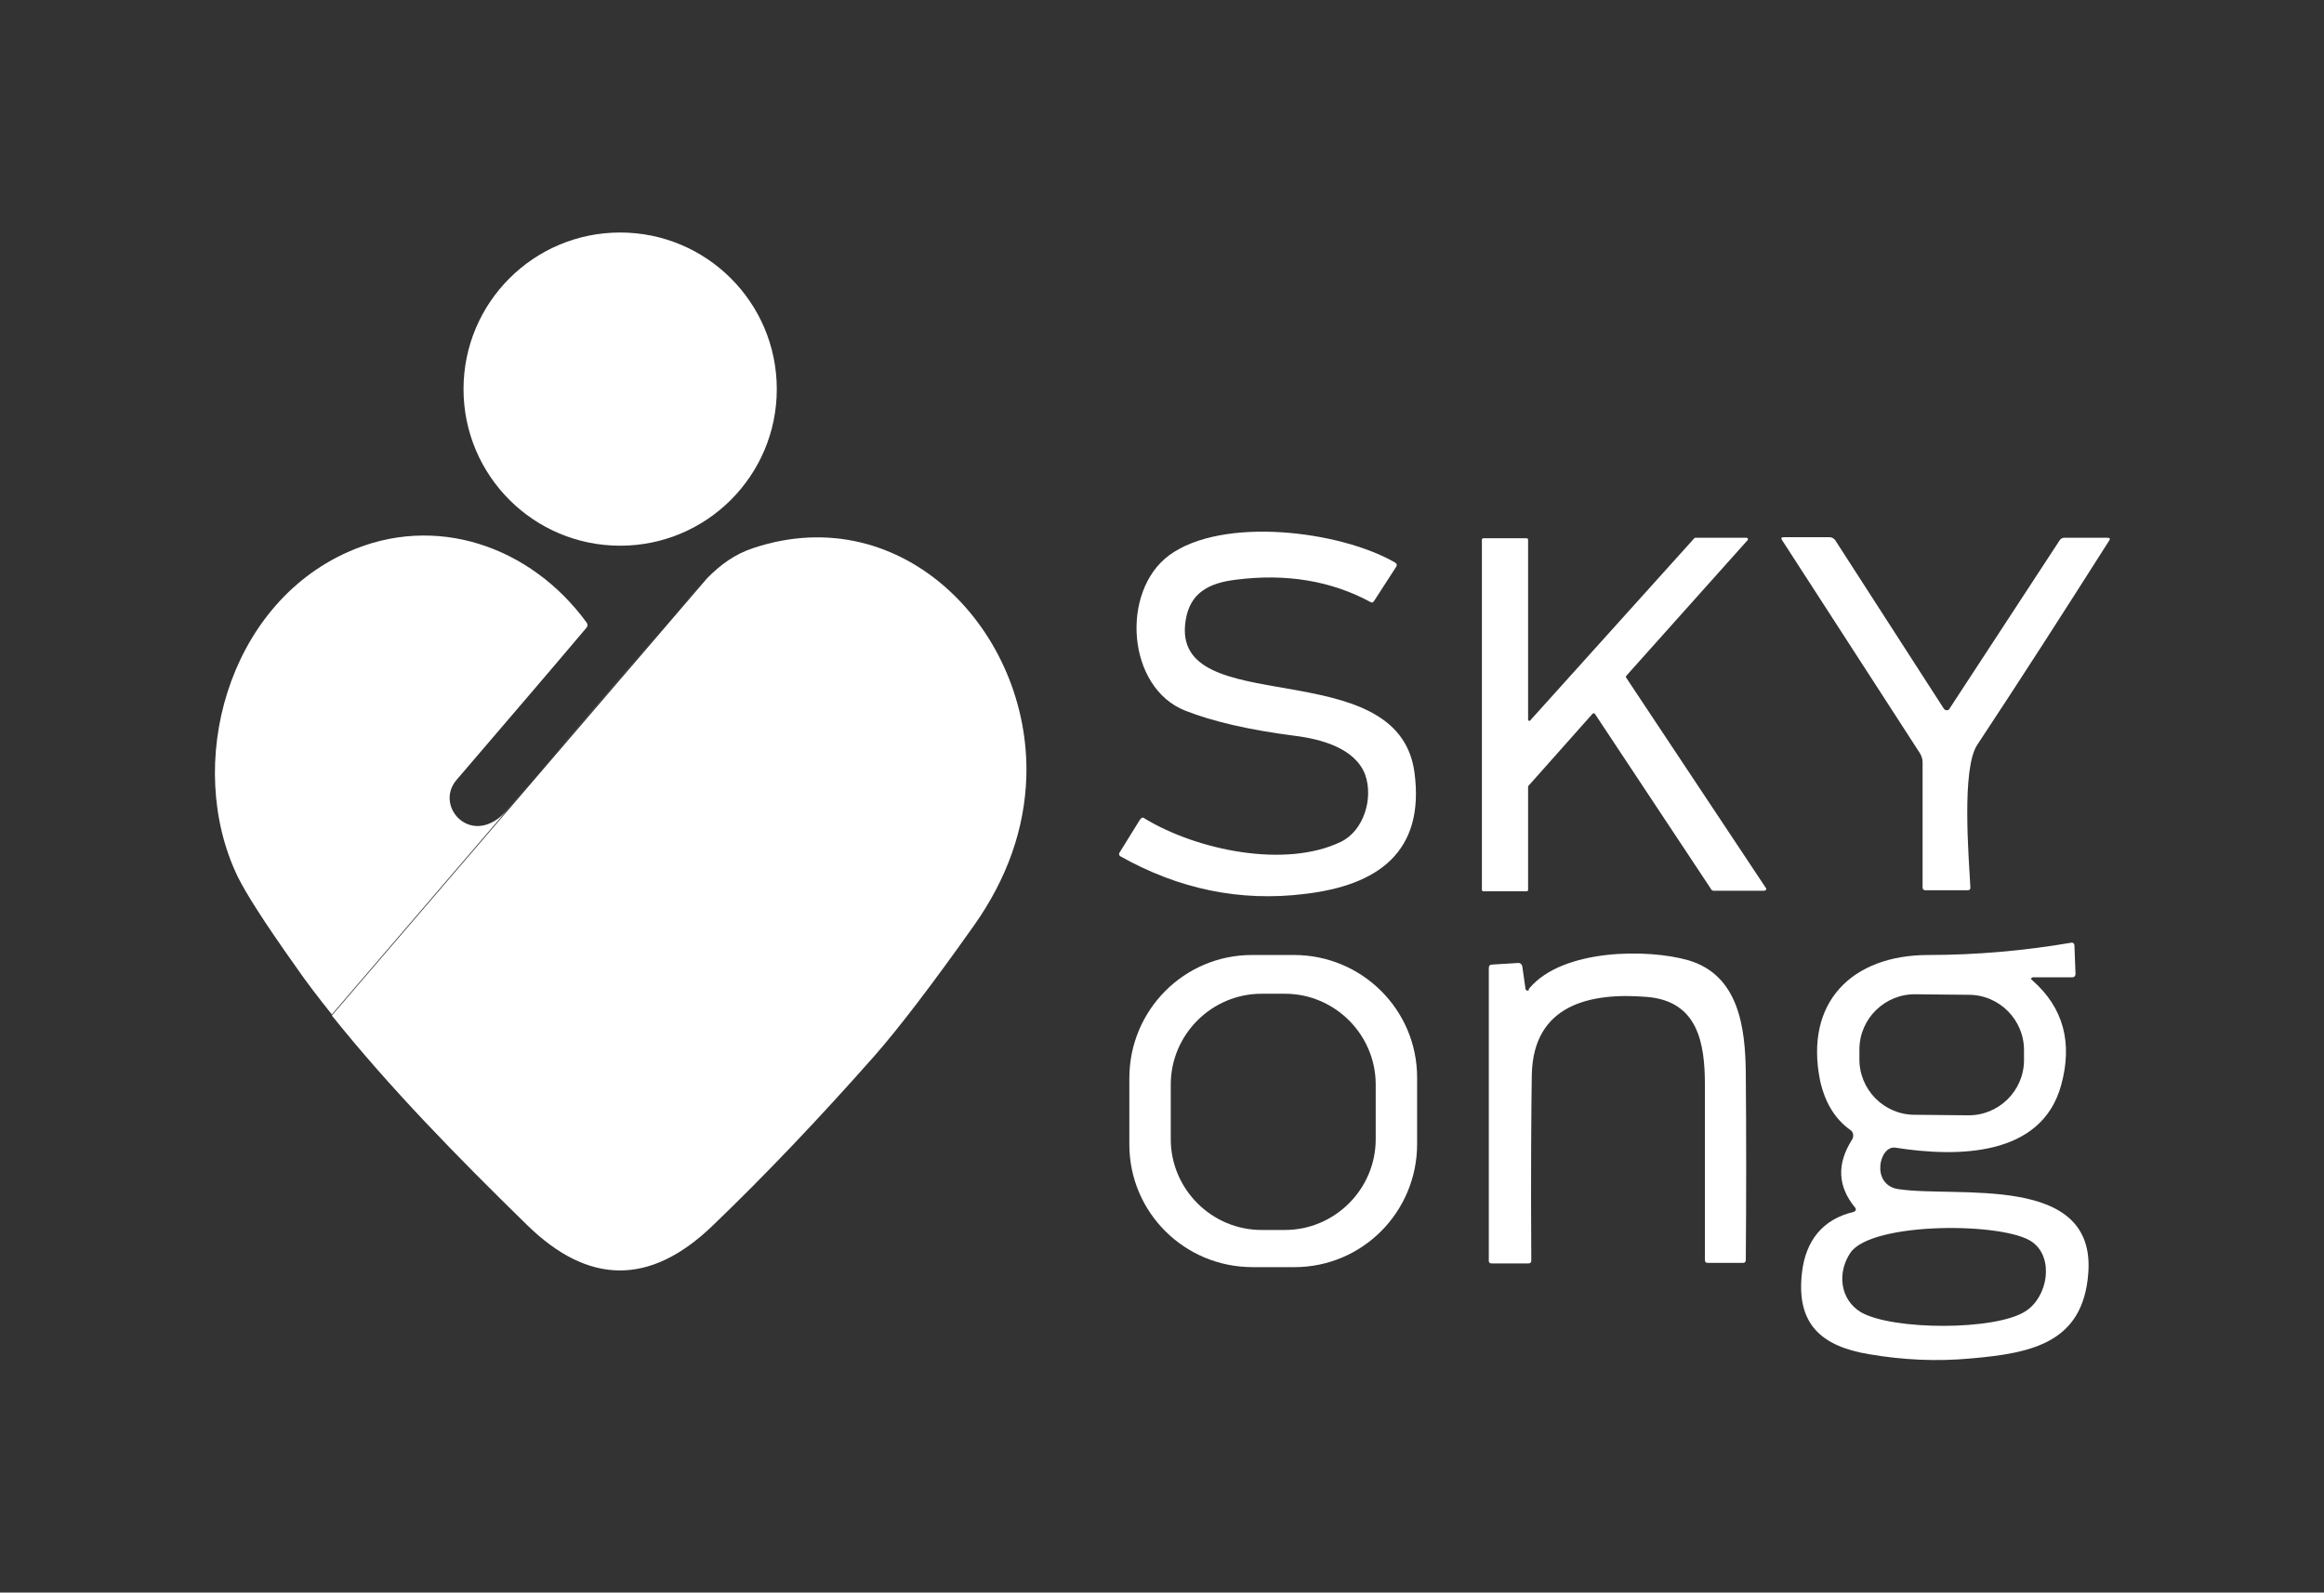
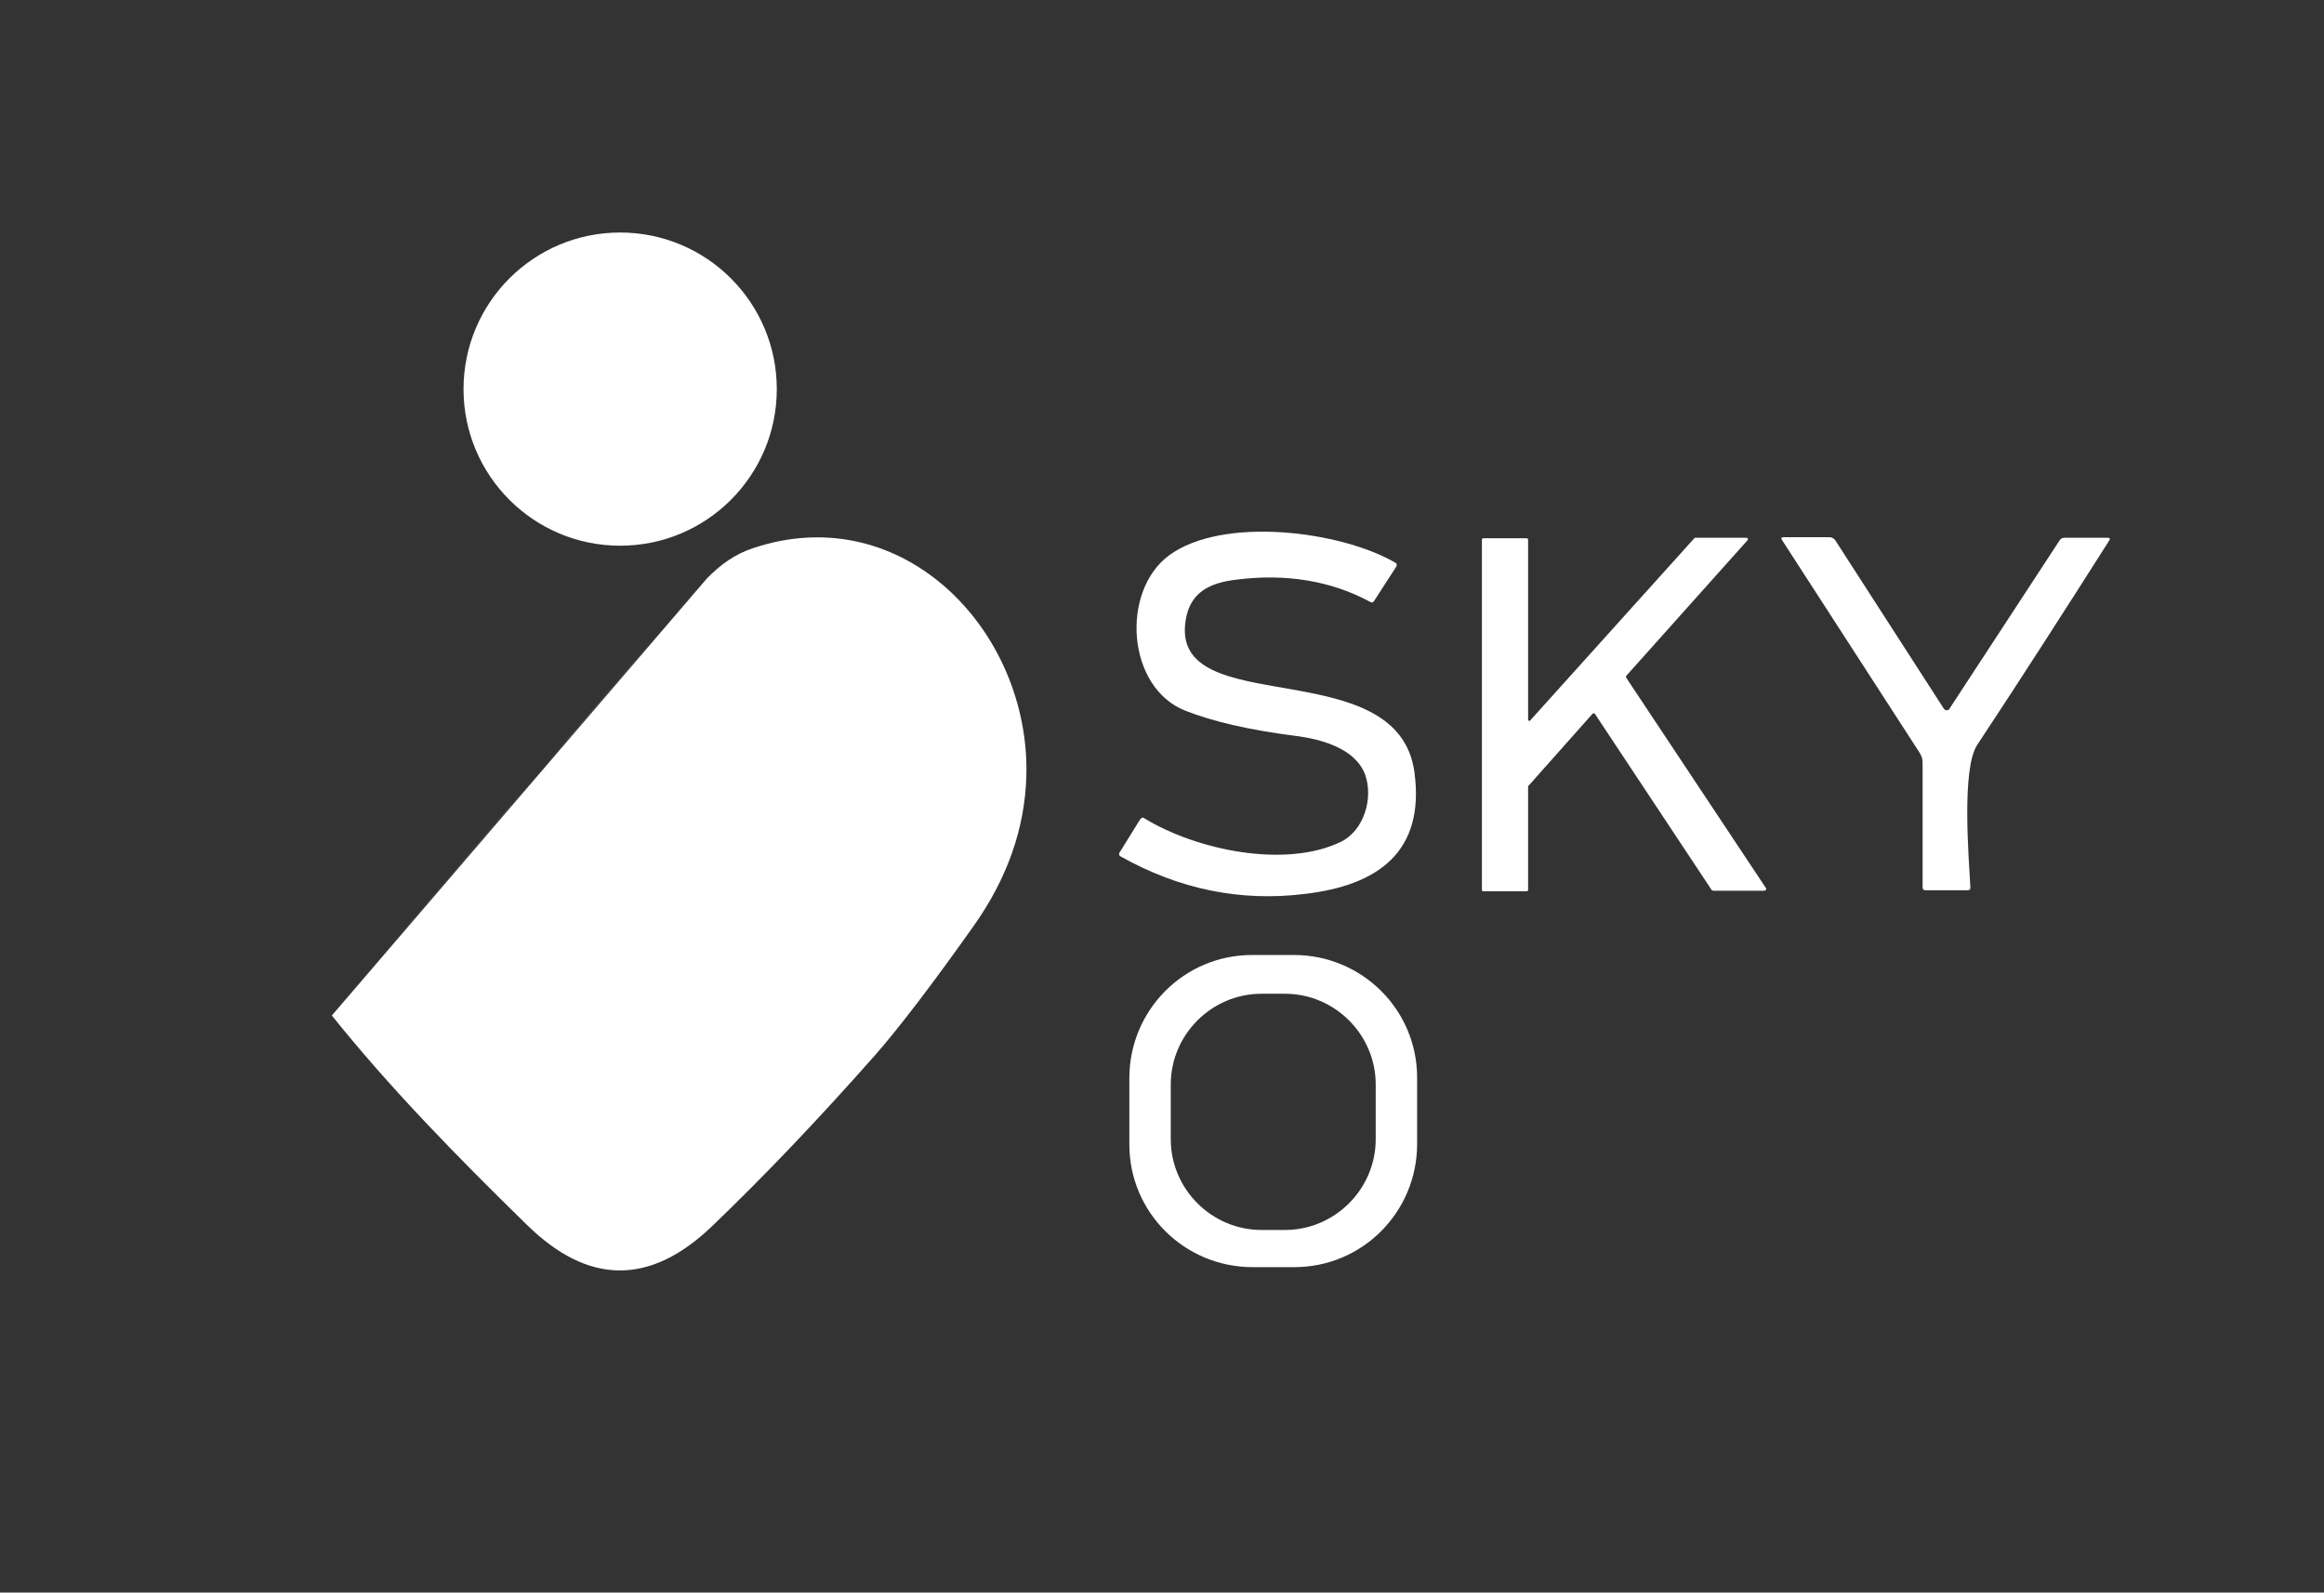
<svg xmlns="http://www.w3.org/2000/svg" id="Camada_1" x="0px" y="0px" viewBox="0 0 437.7 300" style="enable-background:new 0 0 437.7 300;" xml:space="preserve">
  <rect x="0" y="0" width="437.7" height="300" fill="#333333" stroke="none" />
  <style type="text/css"> .st0{clip-path:url(#SVGID_2_);} .st1{clip-path:url(#SVGID_6_);} .st2{clip-path:url(#SVGID_10_);} .st3{clip-path:url(#SVGID_14_);} .st4{clip-path:url(#SVGID_18_);} .st5{clip-path:url(#SVGID_22_);} .st6{clip-path:url(#SVGID_26_);} .st7{clip-path:url(#SVGID_30_);} .st8{clip-path:url(#SVGID_34_);} .st9{clip-path:url(#SVGID_38_);} .st10{clip-path:url(#SVGID_42_);} .st11{clip-path:url(#SVGID_46_);} .st12{clip-path:url(#SVGID_50_);} .st13{clip-path:url(#SVGID_54_);} .st14{clip-path:url(#SVGID_58_);} .st15{clip-path:url(#SVGID_62_);} .st16{clip-path:url(#SVGID_66_);} .st17{clip-path:url(#SVGID_70_);} .st18{clip-path:url(#SVGID_74_);} .st19{clip-path:url(#SVGID_78_);} .st20{clip-path:url(#SVGID_82_);} .st21{fill:none;stroke:#A699C5;stroke-width:2;} .st22{fill:#FFFFFF;} .st23{fill:#574193;} .st24{fill:url(#SVGID_85_);} .st25{fill:url(#SVGID_86_);} .st26{fill:#433185;} .st27{fill:url(#SVGID_87_);} .st28{fill:url(#SVGID_88_);} .st29{fill:none;stroke:#433185;stroke-miterlimit:10;} .st30{clip-path:url(#SVGID_90_);} .st31{fill:url(#SVGID_93_);} .st32{fill:#4ABBC7;} .st33{fill:url(#SVGID_94_);} .st34{fill:#F7F6F6;} .st35{fill:url(#SVGID_95_);} .st36{fill:#DEE2E2;} </style>
  <g>
    <path class="st22" d="M130.6,111.6c-7.1,8.3-18.8,22-35.1,40.9l-33.1,38.6l70.7-82.4C132.3,109.6,131.5,110.6,130.6,111.6z" />
-     <path class="st22" d="M62.5,191.1c-2.4-3-4.8-6.1-7-9.3c-5.6-7.9-9.2-13.5-10.8-16.8c-10-21-1.9-50.9,20.8-61 c16.5-7.4,34.5-1.1,45,13.3c0.2,0.3,0.2,0.6,0,0.9c-8.1,9.6-16.3,19.1-24.5,28.7c-4.4,5.1,3.1,13.2,9.6,5.6L62.5,191.1z" />
    <path class="st22" d="M99.2,230.7c11.6,11.4,23.2,11.5,34.9,0.3c9.8-9.4,20-20.1,30.6-32.1c4.4-5,10.7-13.2,18.7-24.5 c6.3-8.9,9.6-18.3,9.9-28.1c0.8-27.3-23.1-52.4-51.3-43.1c-3.7,1.2-6.3,3.2-8.8,5.7l-70.7,82.4C73.4,204.9,85.8,217.6,99.2,230.7z" />
    <circle class="st22" cx="116.8" cy="73.3" r="29.5" />
    <path class="st22" d="M215.6,154.2c9.9,6,26.5,9.4,36.9,4.4c4.4-2.1,6.2-8.3,4.6-12.7c-1.9-5-8.4-6.7-13.3-7.3 c-8.6-1.1-15.4-2.7-20.5-4.7c-11.1-4.3-12.3-22.5-3.1-29.3c10.1-7.4,32.3-4.6,42.6,1.4c0.3,0.2,0.3,0.4,0.2,0.7l-4.2,6.5 c-0.2,0.3-0.4,0.4-0.7,0.2c-7.4-4-15.9-5.4-25.3-4.2c-5,0.6-8.7,2.4-9.5,7.7c-3,19.1,40,5.6,43.1,28.6c2,15-6.9,21.3-20.7,22.9 c-12.1,1.5-23.7-0.9-34.7-7.1c-0.2-0.1-0.3-0.4-0.2-0.6c0,0,0,0,0,0l3.9-6.3C215,154,215.3,153.9,215.6,154.2z" />
    <path class="st22" d="M288.3,135.6l30.8-34.2c0.1-0.1,0.1-0.1,0.2-0.1h9.6c0.2,0,0.3,0.1,0.3,0.3c0,0.1,0,0.2-0.1,0.2l-22.8,25.5 c-0.1,0.1-0.1,0.3,0,0.4l26.3,39.6c0.1,0.1,0.1,0.3-0.1,0.4c-0.1,0-0.1,0.1-0.2,0.1h-9.6c-0.1,0-0.2-0.1-0.3-0.1l-22-33.2 c-0.1-0.1-0.3-0.2-0.4-0.1c0,0,0,0-0.1,0.1l-12,13.5c-0.1,0.1-0.1,0.1-0.1,0.2v19.4c0,0.2-0.1,0.3-0.3,0.3h-8.1 c-0.2,0-0.3-0.1-0.3-0.3v-65.9c0-0.2,0.1-0.3,0.3-0.3h8.1c0.2,0,0.3,0.1,0.3,0.3v33.8c0,0.2,0.1,0.3,0.3,0.3 C288.2,135.7,288.3,135.7,288.3,135.6z" />
    <path class="st22" d="M367.1,133.6l20.8-31.8c0.2-0.3,0.5-0.5,0.9-0.5h8.1c0.5,0,0.6,0.2,0.3,0.6c-8.2,12.9-16.4,25.7-24.8,38.4 c-3,4.5-1.6,21.2-1.3,26.9c0,0.4-0.2,0.5-0.5,0.5h-8c-0.3,0-0.5-0.2-0.5-0.5v-23.6c0-0.6-0.2-1.2-0.5-1.7l-26-40.2 c-0.2-0.3-0.1-0.5,0.3-0.5h8.7c0.4,0,0.7,0.2,1,0.5l20.5,31.8c0.2,0.3,0.6,0.4,0.9,0.2C367,133.7,367.1,133.7,367.1,133.6z" />
-     <path class="st22" d="M382.8,184.7c5.8,5.1,7.6,11.7,5.4,19.7c-3.7,13.6-19.7,13.6-31.2,11.8c-3.1-0.5-4.7,7,0.5,7.8 c11.1,1.7,37.3-3.1,35.8,15.9c-1,13-10.5,15-22.1,16c-6.4,0.6-12.8,0.3-19.2-0.8c-9-1.5-13.8-5.7-12.6-15.5 c0.7-5.8,3.8-9.9,9.7-11.3c0.3-0.1,0.5-0.3,0.4-0.6c0-0.1-0.1-0.2-0.1-0.2c-3.3-4-3.5-8.2-0.6-12.8c0.4-0.6,0.3-1.5-0.4-1.9 c-2.9-2.1-4.7-5.2-5.6-9.2c-3-14.8,6-23.7,20.4-23.7c9,0,18-0.8,26.8-2.3c0.4-0.1,0.7,0.1,0.7,0.6l0.2,5.3c0,0.3-0.2,0.6-0.6,0.6 c0,0,0,0,0,0h-7.4c-0.2,0-0.4,0.2-0.4,0.4C382.7,184.5,382.7,184.6,382.8,184.7z M381.2,198c0.1-5.8-4.6-10.6-10.4-10.6l-10-0.1 c-5.8-0.1-10.6,4.6-10.6,10.4l0,1.7c-0.1,5.8,4.6,10.6,10.4,10.6l10,0.1c5.8,0.1,10.6-4.6,10.6-10.4L381.2,198z M348.5,236 c-2.5,3.7-2,8.8,2,11.2c5.9,3.4,25.3,3.5,31-0.2c4.2-2.7,5.4-10,1.3-13C377.7,230.2,352.5,230.1,348.5,236z" />
    <path class="st22" d="M266.9,215.5c0,12.8-10.3,23.2-23.1,23.2l-7.9,0c-12.8,0-23.2-10.3-23.2-23.1l0-12.5 c0-12.8,10.3-23.2,23.1-23.2l7.9,0c12.8,0,23.2,10.3,23.2,23.1L266.9,215.5z M259.1,204.3c0-9.4-7.7-17.1-17.1-17.1l-4.4,0 c-9.4,0-17.1,7.7-17.1,17.1l0,10.3c0,9.4,7.7,17.1,17.1,17.1l4.4,0c9.4,0,17.1-7.7,17.1-17.1L259.1,204.3z" />
-     <path class="st22" d="M288.1,186.1c6.3-7.4,22.3-7.4,29.9-5.2c9.5,2.8,10.7,12.7,10.8,21.1c0.1,11.8,0.1,23.6,0,35.4 c0,0.3-0.2,0.5-0.5,0.5h-6.7c-0.3,0-0.5-0.2-0.5-0.5c0-11,0-22,0-33c0-7.9-1.3-15.8-10.9-16.6c-10.8-0.9-21.4,1.5-21.7,14.6 c-0.1,6.4-0.2,18.1-0.1,35.1c0,0.3-0.2,0.5-0.5,0.5h-7c-0.3,0-0.5-0.2-0.5-0.4l0-55.2c0-0.5,0.2-0.7,0.7-0.7l4.9-0.3 c0.3,0,0.6,0.2,0.7,0.6l0.6,4.2c0,0.3,0.3,0.5,0.6,0.4C287.9,186.3,288,186.2,288.1,186.1z" />
  </g>
</svg>